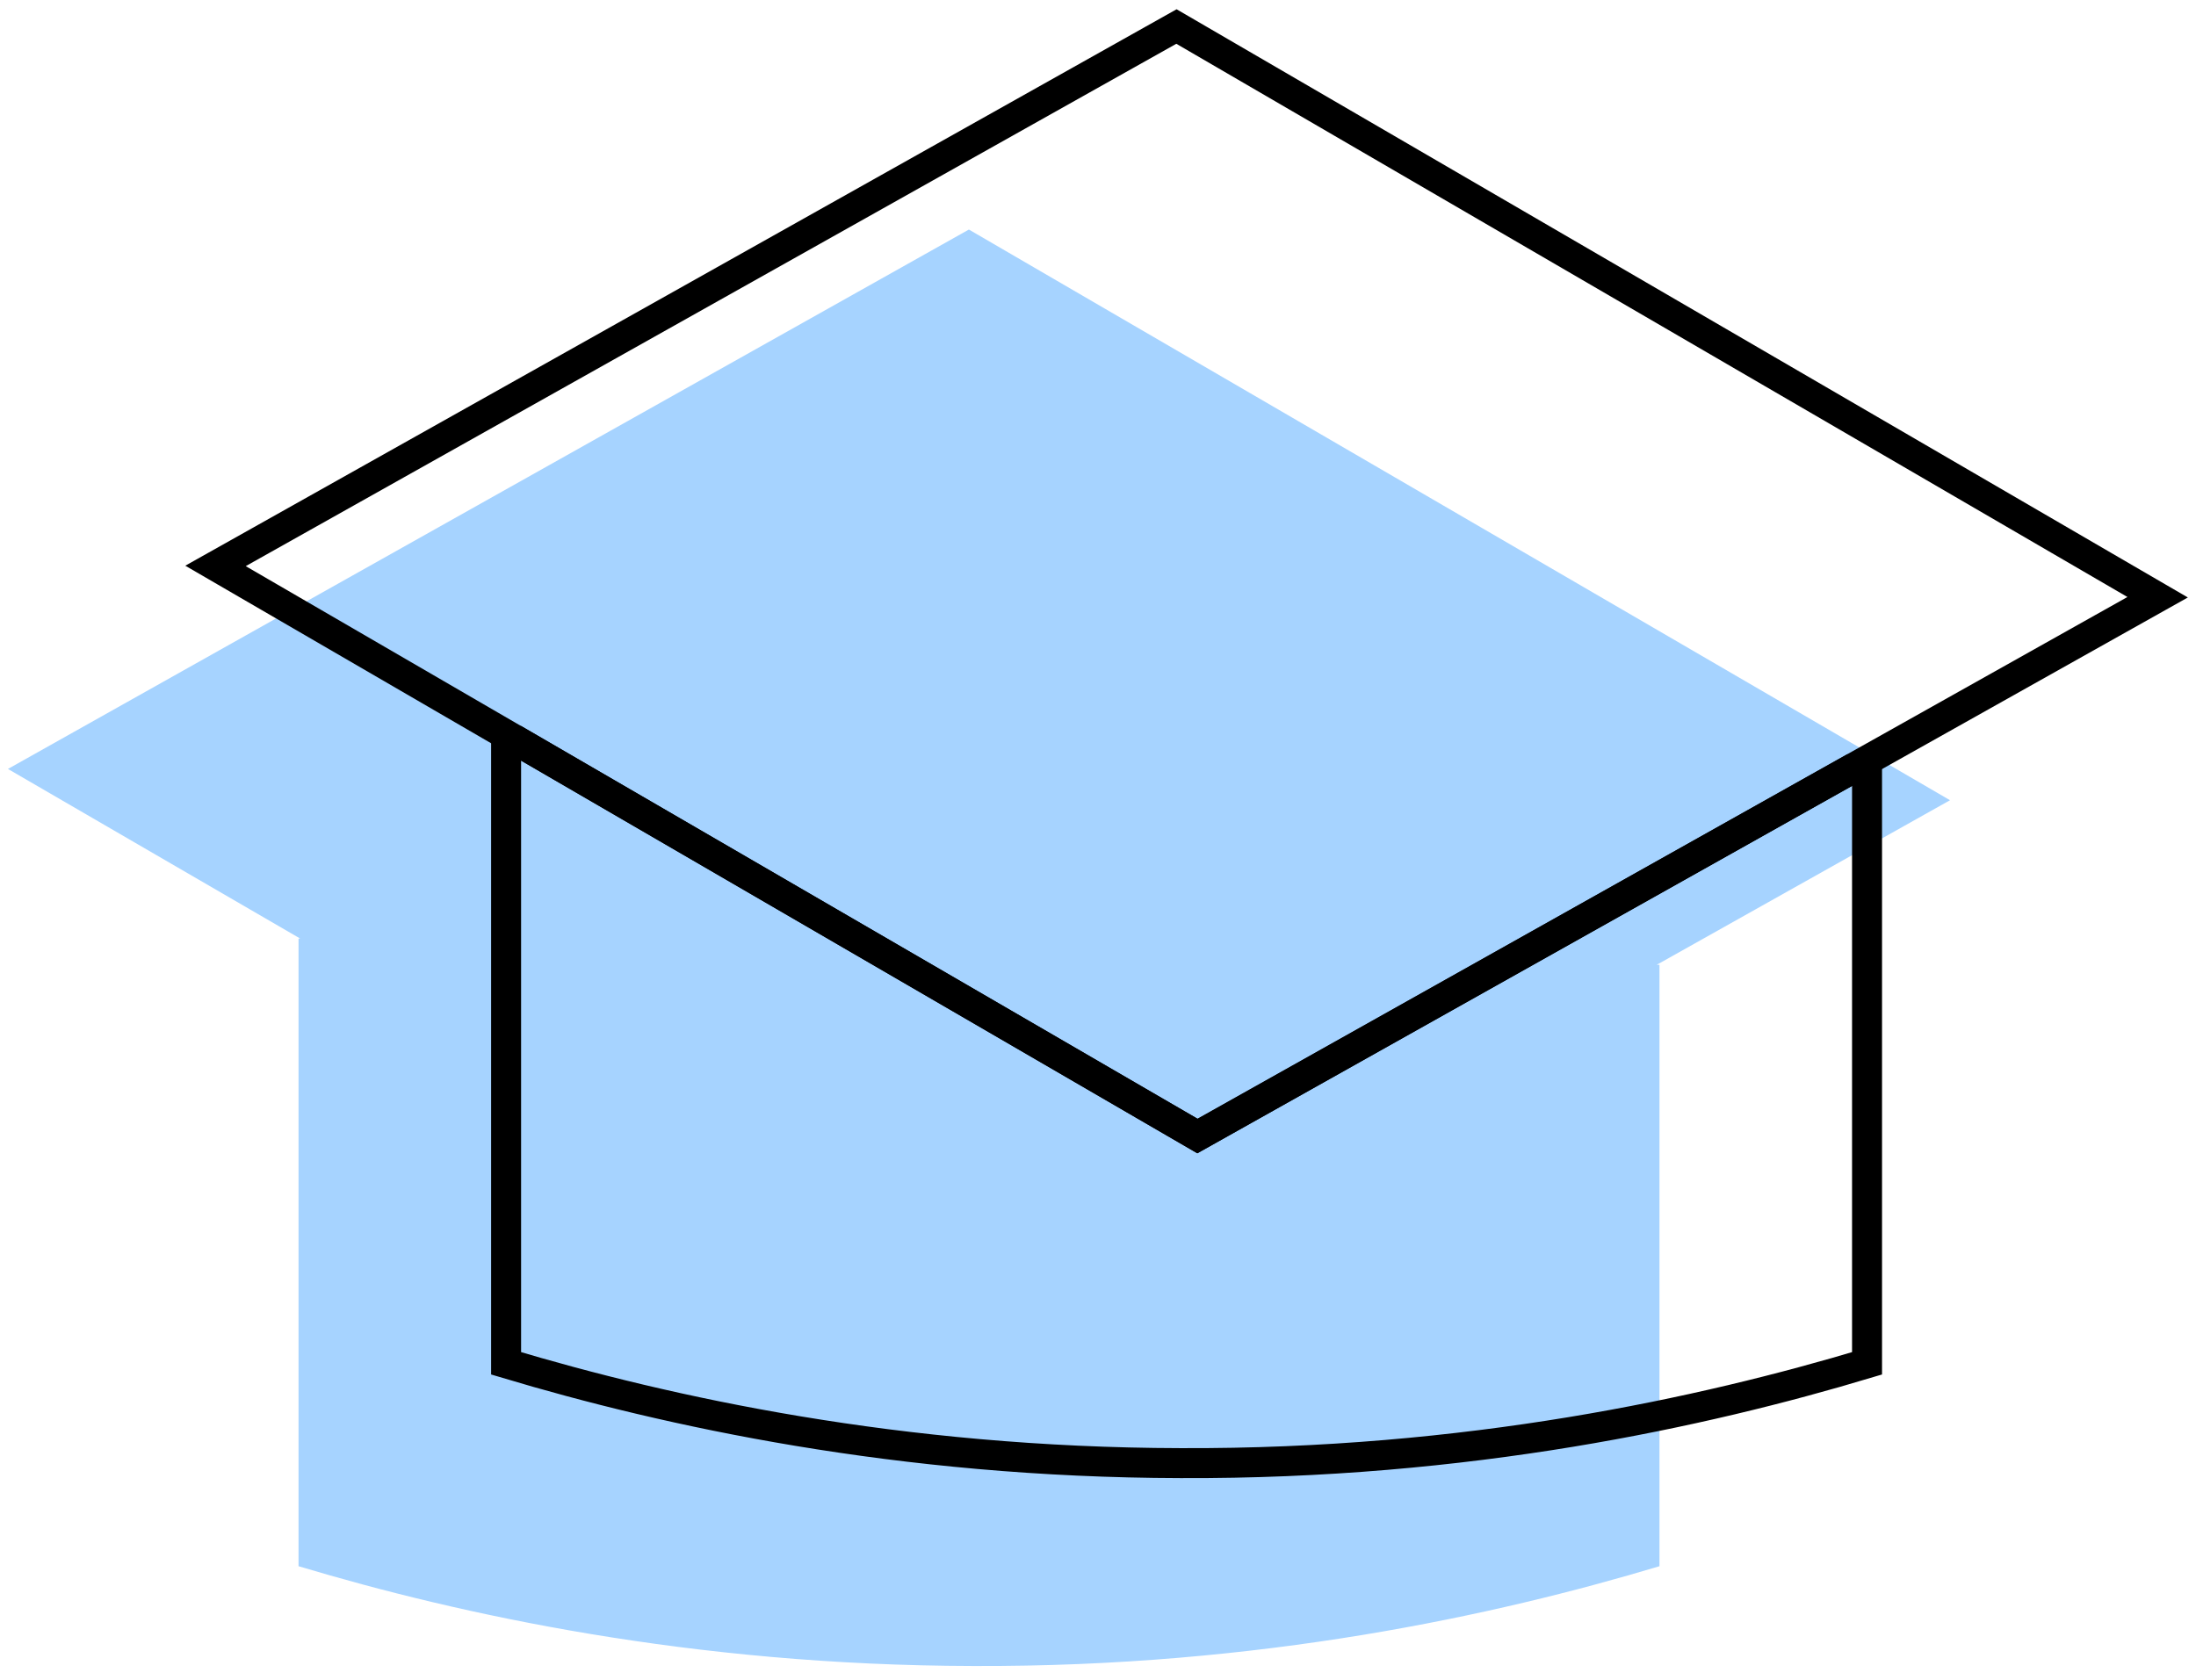
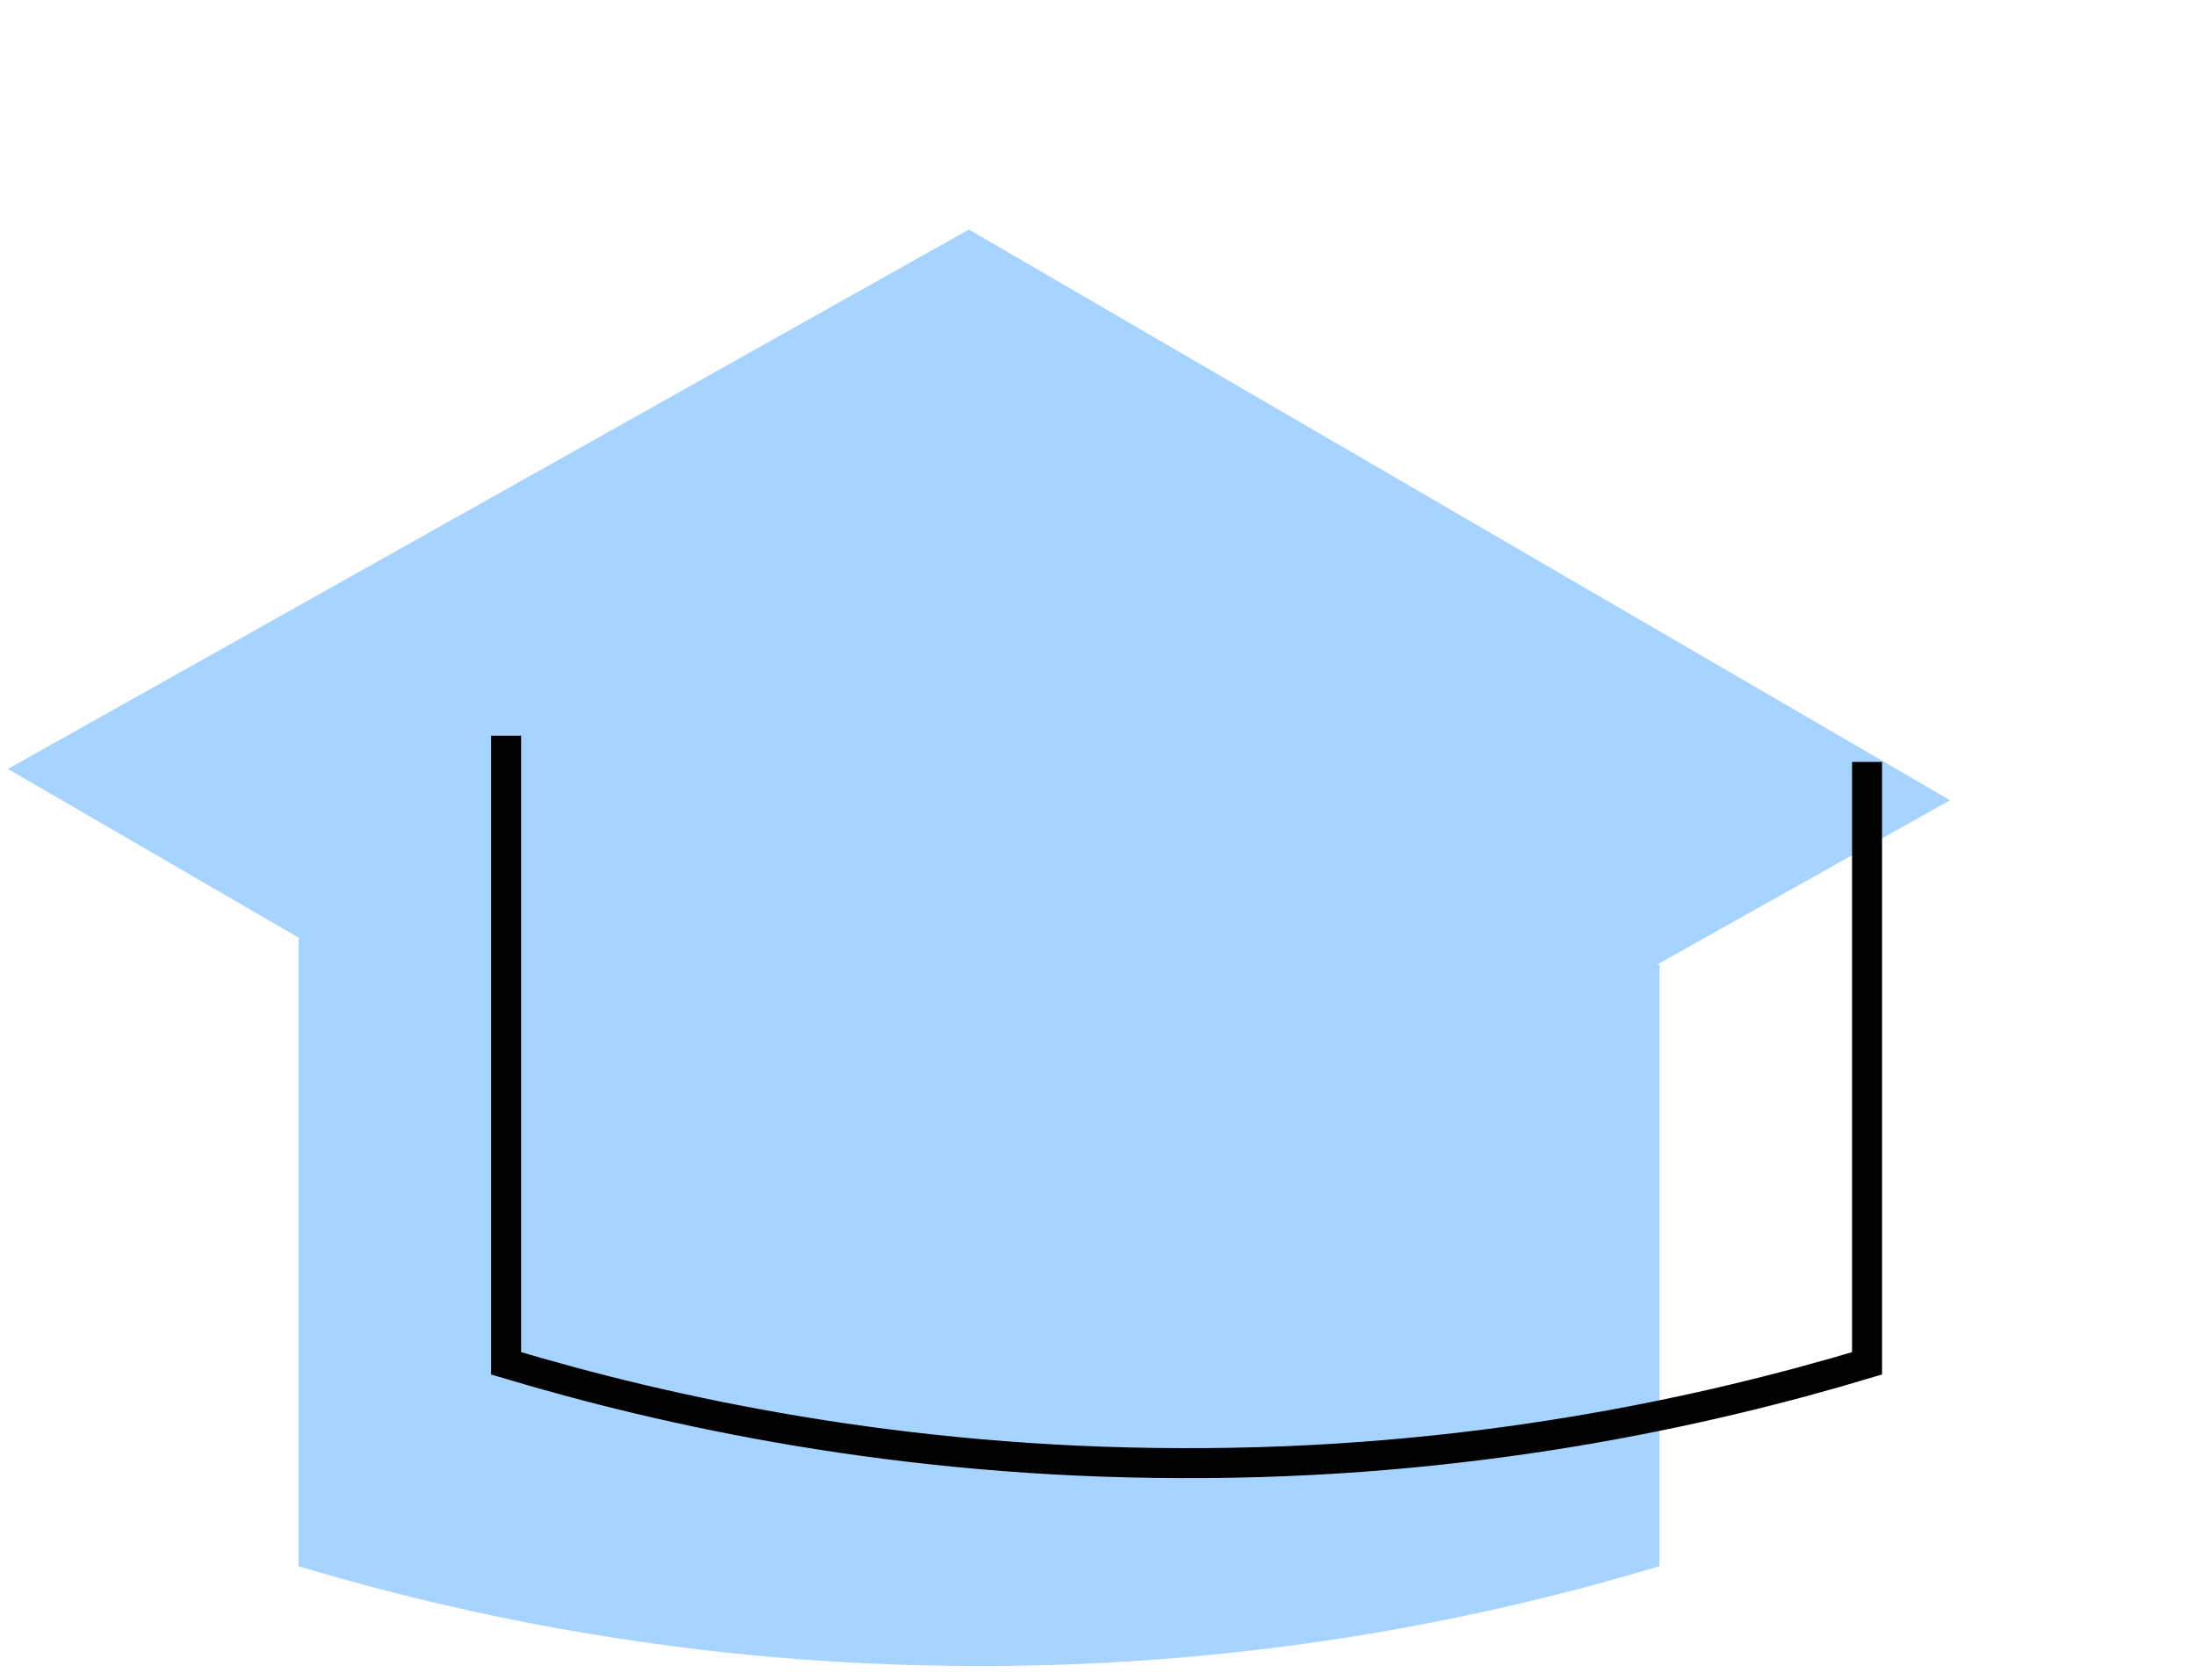
<svg xmlns="http://www.w3.org/2000/svg" id="Calque_1" viewBox="0 0 146.53 112.12">
  <defs>
    <style>.cls-1{fill:none;stroke:#000;stroke-width:2px;}.cls-2{fill:#a6d3ff;stroke-width:0px;}</style>
  </defs>
  <path class="cls-2" d="M130.12,53.41L64.65,15.32.53,51.32l19.5,11.32h-.11s0,41.89,0,41.89c10.77,3.23,26.21,6.62,45.01,6.66,19.15.08,34.91-3.39,45.8-6.66v-40.14h-.18s19.58-10.99,19.58-10.99Z" />
  <path class="cls-1" d="M124.58,50.85v40.14c-10.89,3.27-26.65,6.74-45.8,6.66-18.79-.04-34.23-3.43-45.01-6.66v-41.89" />
-   <polygon class="cls-1" points="79.9 75.82 14.38 37.77 78.5 1.77 143.97 39.86 79.9 75.82" />
-   <polyline class="cls-1" points="123.77 51.2 79.9 75.82 34.24 49.3" />
</svg>